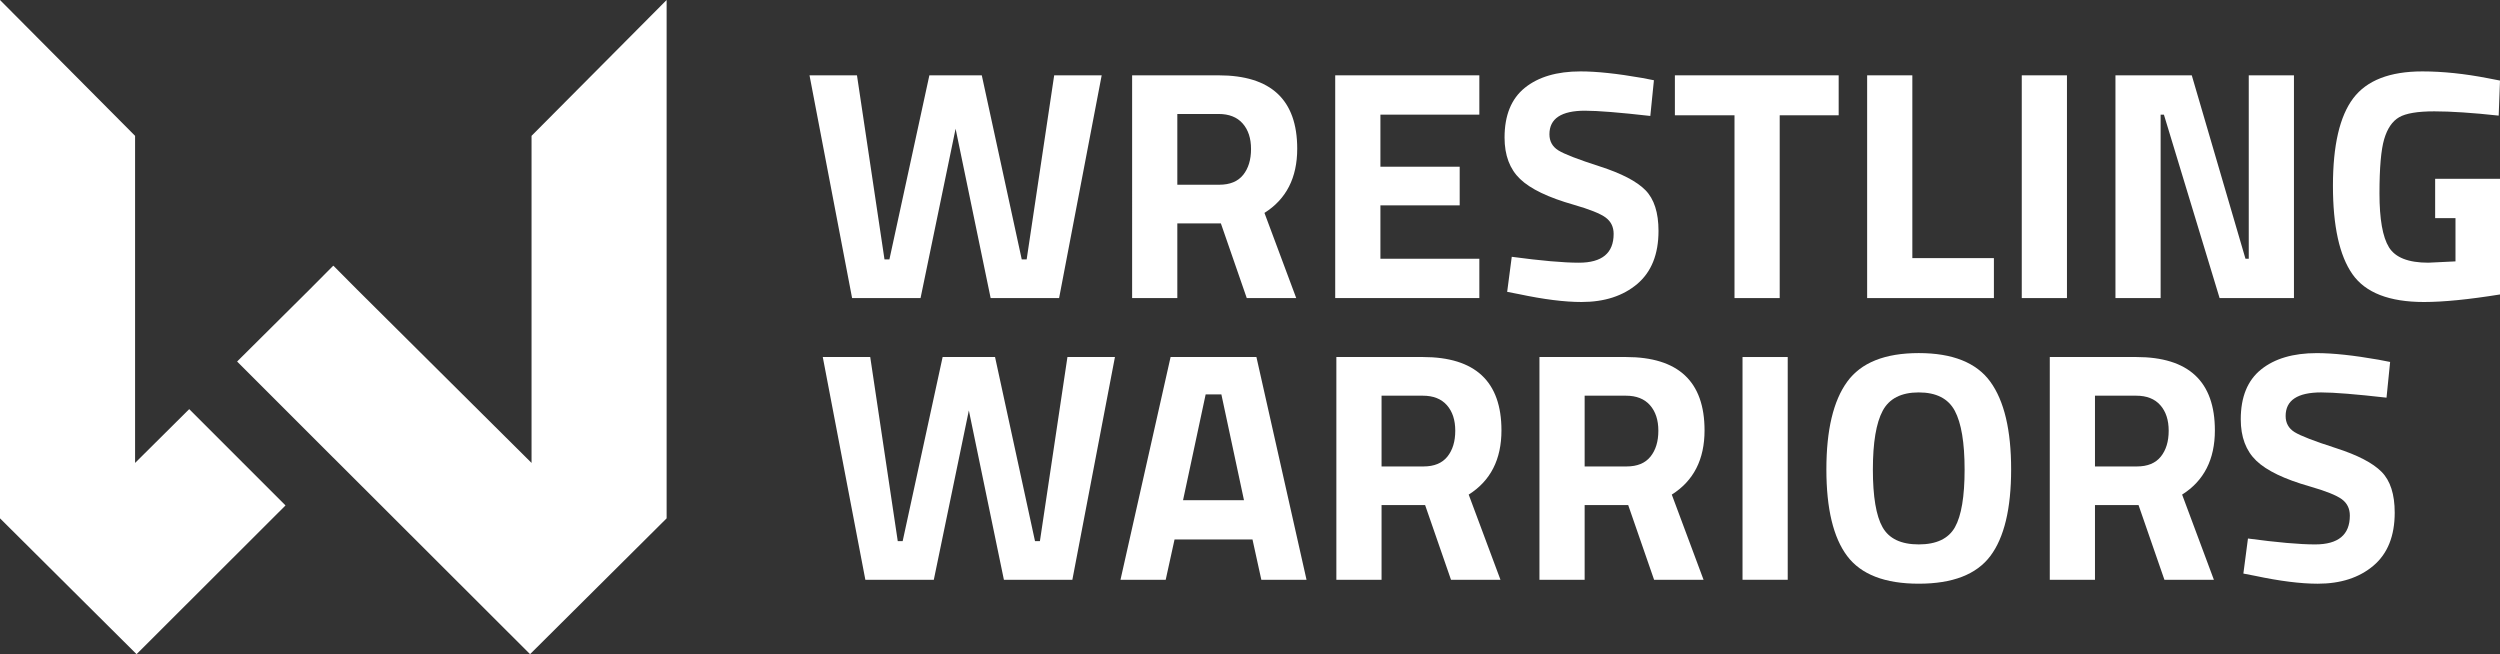
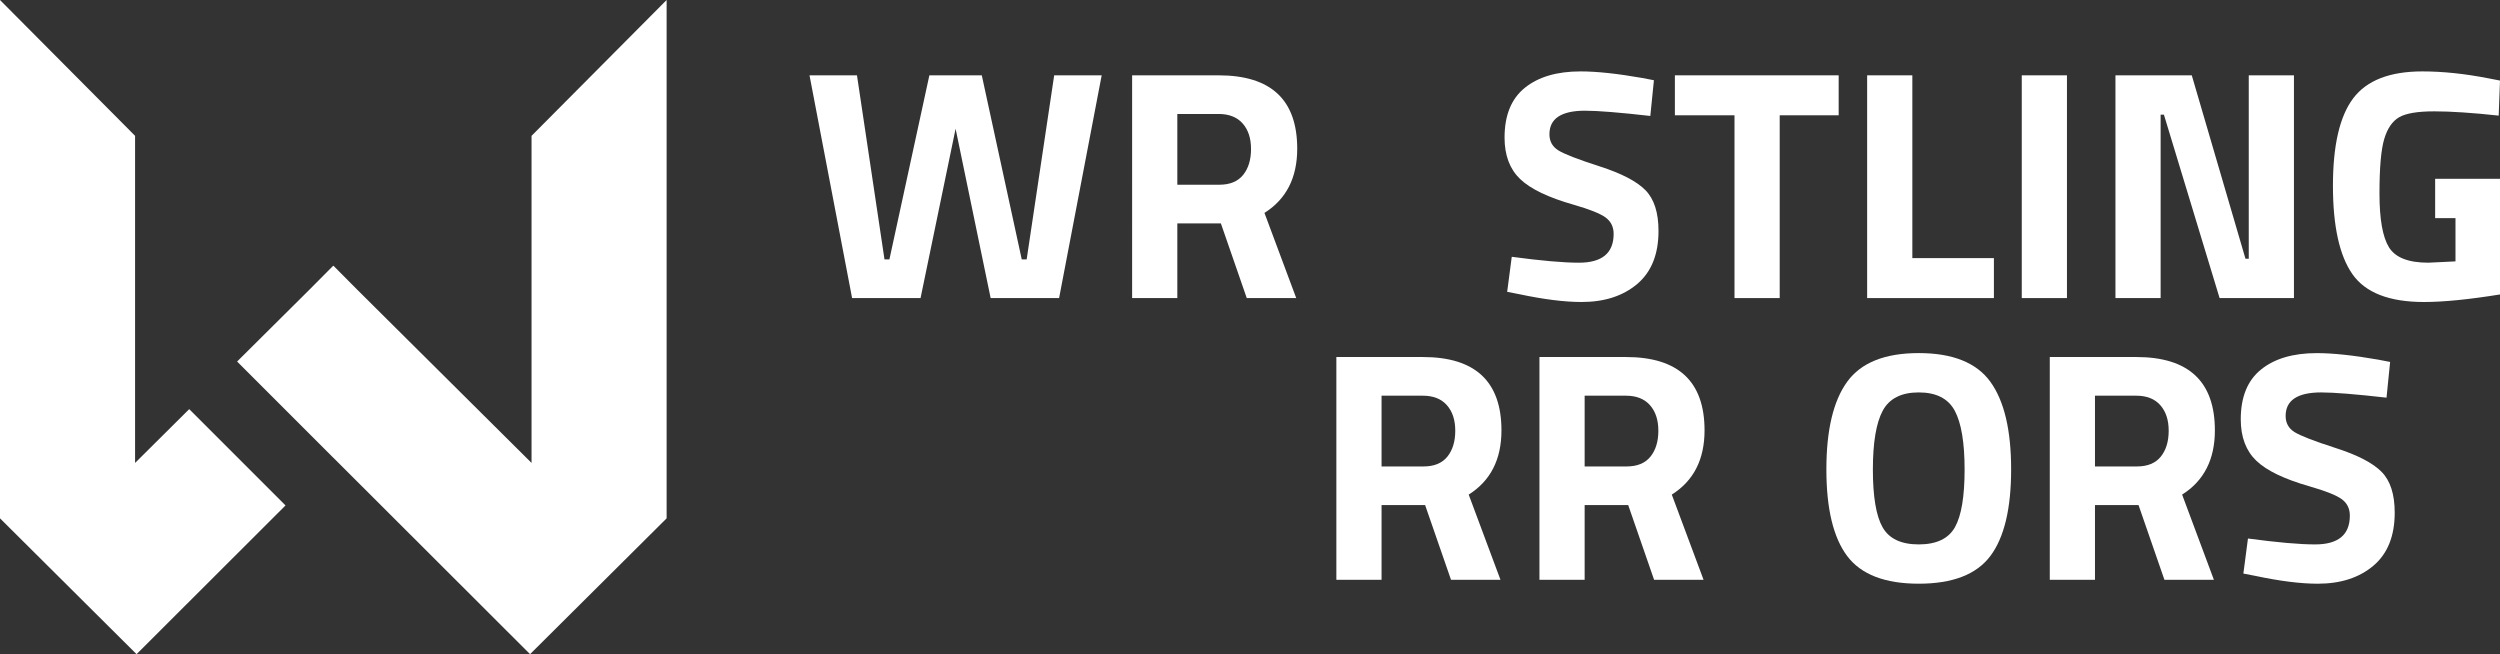
<svg xmlns="http://www.w3.org/2000/svg" viewBox="0 0 1312.58 343.46" data-name="Laag 1" id="Laag_1">
  <rect x="0" y="0" width="1312.58" height="343.46" fill="#333333" stroke="none" />
  <defs>
    <style>
      .cls-1 {
        fill: #fff;
      }
    </style>
  </defs>
  <g>
    <polygon points="174.99 240.31 124.49 189.81 162.48 152.06 174.92 139.54 175 139.61 175.08 139.54 187.52 152.06 279.08 243.05 279.08 71.32 350 0 350 272.14 278.3 343.46 175 240.3 174.99 240.31" class="cls-1" />
    <polygon points="70.92 71.32 70.92 243.05 99.34 214.81 149.9 265.37 71.7 343.46 0 272.14 0 0 70.92 71.32" class="cls-1" />
  </g>
  <g>
    <path d="M425,39.55h24.94l14.45,96.65h2.58l20.98-96.65h27.52l20.98,96.65h2.58l14.45-96.65h24.94l-22.36,116.95h-35.94l-18.4-88.91-18.4,88.91h-35.94l-22.36-116.95Z" class="cls-1" />
    <path d="M618.13,117.29v39.21h-23.73V39.55h45.4c27.52,0,41.28,12.84,41.28,38.52,0,15.25-5.73,26.48-17.2,33.71l16.68,44.72h-25.97l-13.59-39.21h-22.87ZM652.7,91.83c2.75-3.44,4.13-7.97,4.13-13.59s-1.46-10.09-4.39-13.41c-2.92-3.32-7.14-4.99-12.64-4.99h-21.67v37.15h22.01c5.62,0,9.8-1.72,12.55-5.16Z" class="cls-1" />
-     <path d="M701.03,156.5V39.55h75.67v20.64h-51.94v27.34h41.62v20.29h-41.62v28.03h51.94v20.64h-75.67Z" class="cls-1" />
    <path d="M832.24,58.12c-12.5,0-18.74,4.13-18.74,12.38,0,3.67,1.55,6.48,4.64,8.43,3.1,1.95,10.35,4.76,21.76,8.43,11.41,3.67,19.41,7.83,23.99,12.47,4.58,4.64,6.88,11.78,6.88,21.41,0,12.27-3.73,21.56-11.18,27.86-7.46,6.31-17.2,9.46-29.24,9.46-8.94,0-19.89-1.38-32.85-4.13l-6.19-1.2,2.41-18.4c15.36,2.06,27.11,3.1,35.26,3.1,12.15,0,18.23-5.04,18.23-15.13,0-3.67-1.41-6.53-4.21-8.6-2.81-2.06-8.4-4.3-16.77-6.71-13.3-3.78-22.68-8.28-28.12-13.5-5.45-5.22-8.17-12.47-8.17-21.76,0-11.69,3.55-20.41,10.66-26.14,7.11-5.73,16.85-8.6,29.24-8.6,8.48,0,19.26,1.15,32.33,3.44l6.19,1.2-1.89,18.75c-16.17-1.83-27.58-2.75-34.22-2.75Z" class="cls-1" />
    <path d="M879.37,60.53v-20.98h85.99v20.98h-30.96v95.97h-23.73V60.53h-31.3Z" class="cls-1" />
    <path d="M1046.87,156.5h-66.56V39.55h23.73v95.97h42.82v20.98Z" class="cls-1" />
    <path d="M1061.49,156.5V39.55h23.73v116.95h-23.73Z" class="cls-1" />
    <path d="M1110.68,156.5V39.55h40.07l28.2,96.31h1.72V39.55h23.73v116.95h-39.04l-29.24-96.31h-1.72v96.31h-23.73Z" class="cls-1" />
    <path d="M1278.53,114.53v-20.64h34.05v60.71c-16.4,2.64-29.7,3.96-39.9,3.96-18.23,0-30.76-4.87-37.58-14.62-6.82-9.74-10.23-25.22-10.23-46.43s3.55-36.52,10.66-45.92c7.11-9.4,19.2-14.1,36.29-14.1,10.66,0,22.19,1.2,34.57,3.61l6.19,1.2-.69,18.4c-13.76-1.49-25.02-2.24-33.79-2.24s-14.94,1.03-18.49,3.1c-3.56,2.06-6.17,5.88-7.82,11.44-1.66,5.56-2.49,15.08-2.49,28.55s1.66,22.9,4.99,28.29c3.33,5.39,10.2,8.08,20.64,8.08l14.28-.69v-22.7h-10.66Z" class="cls-1" />
-     <path d="M431.96,187.45h24.94l14.45,96.65h2.58l20.98-96.65h27.52l20.98,96.65h2.58l14.45-96.65h24.94l-22.36,116.95h-35.94l-18.4-88.91-18.4,88.91h-35.94l-22.36-116.95Z" class="cls-1" />
-     <path d="M588.29,304.4l26.31-116.95h45.06l26.31,116.95h-23.73l-4.64-21.15h-40.93l-4.64,21.15h-23.73ZM633.01,207.06l-11.87,55.55h31.99l-11.87-55.55h-8.25Z" class="cls-1" />
    <path d="M725.36,265.19v39.21h-23.73v-116.95h45.4c27.52,0,41.28,12.84,41.28,38.52,0,15.25-5.73,26.48-17.2,33.71l16.68,44.72h-25.97l-13.59-39.21h-22.87ZM759.93,239.74c2.75-3.44,4.13-7.97,4.13-13.59s-1.46-10.09-4.39-13.41c-2.92-3.32-7.14-4.99-12.64-4.99h-21.67v37.15h22.01c5.62,0,9.8-1.72,12.55-5.16Z" class="cls-1" />
    <path d="M831.99,265.19v39.21h-23.73v-116.95h45.4c27.52,0,41.28,12.84,41.28,38.52,0,15.25-5.73,26.48-17.2,33.71l16.68,44.72h-25.97l-13.59-39.21h-22.87ZM866.56,239.74c2.75-3.44,4.13-7.97,4.13-13.59s-1.46-10.09-4.39-13.41c-2.92-3.32-7.14-4.99-12.64-4.99h-21.67v37.15h22.01c5.62,0,9.8-1.72,12.55-5.16Z" class="cls-1" />
-     <path d="M914.88,304.4v-116.95h23.73v116.95h-23.73Z" class="cls-1" />
    <path d="M1044.99,291.93c-7.28,9.69-19.81,14.53-37.58,14.53s-30.3-4.84-37.58-14.53c-7.28-9.69-10.92-24.85-10.92-45.49s3.64-35.97,10.92-46.01c7.28-10.03,19.8-15.05,37.58-15.05s30.3,5.02,37.58,15.05c7.28,10.03,10.92,25.37,10.92,46.01s-3.64,35.8-10.92,45.49ZM988.4,276.8c3.38,6.02,9.72,9.03,19,9.03s15.62-3.01,19.01-9.03c3.38-6.02,5.07-16.11,5.07-30.27s-1.72-24.45-5.16-30.87c-3.44-6.42-9.75-9.63-18.92-9.63s-15.48,3.21-18.92,9.63c-3.44,6.42-5.16,16.71-5.16,30.87s1.69,24.25,5.07,30.27Z" class="cls-1" />
    <path d="M1099.93,265.19v39.21h-23.73v-116.95h45.4c27.52,0,41.28,12.84,41.28,38.52,0,15.25-5.73,26.48-17.2,33.71l16.68,44.72h-25.97l-13.59-39.21h-22.87ZM1134.5,239.74c2.75-3.44,4.13-7.97,4.13-13.59s-1.46-10.09-4.39-13.41c-2.92-3.32-7.14-4.99-12.64-4.99h-21.67v37.15h22.01c5.62,0,9.8-1.72,12.55-5.16Z" class="cls-1" />
    <path d="M1218.77,206.03c-12.5,0-18.74,4.13-18.74,12.38,0,3.67,1.55,6.48,4.64,8.43,3.1,1.95,10.35,4.76,21.76,8.43,11.41,3.67,19.41,7.82,23.99,12.47,4.58,4.64,6.88,11.78,6.88,21.41,0,12.27-3.73,21.56-11.18,27.86-7.46,6.31-17.2,9.46-29.24,9.46-8.94,0-19.89-1.38-32.85-4.13l-6.19-1.2,2.41-18.4c15.36,2.06,27.11,3.1,35.26,3.1,12.15,0,18.23-5.04,18.23-15.13,0-3.67-1.41-6.54-4.21-8.6-2.81-2.06-8.4-4.3-16.77-6.71-13.3-3.78-22.68-8.28-28.12-13.5-5.45-5.22-8.17-12.47-8.17-21.76,0-11.69,3.55-20.41,10.66-26.14,7.11-5.73,16.85-8.6,29.24-8.6,8.48,0,19.26,1.15,32.33,3.44l6.19,1.2-1.89,18.75c-16.17-1.83-27.58-2.75-34.22-2.75Z" class="cls-1" />
  </g>
</svg>